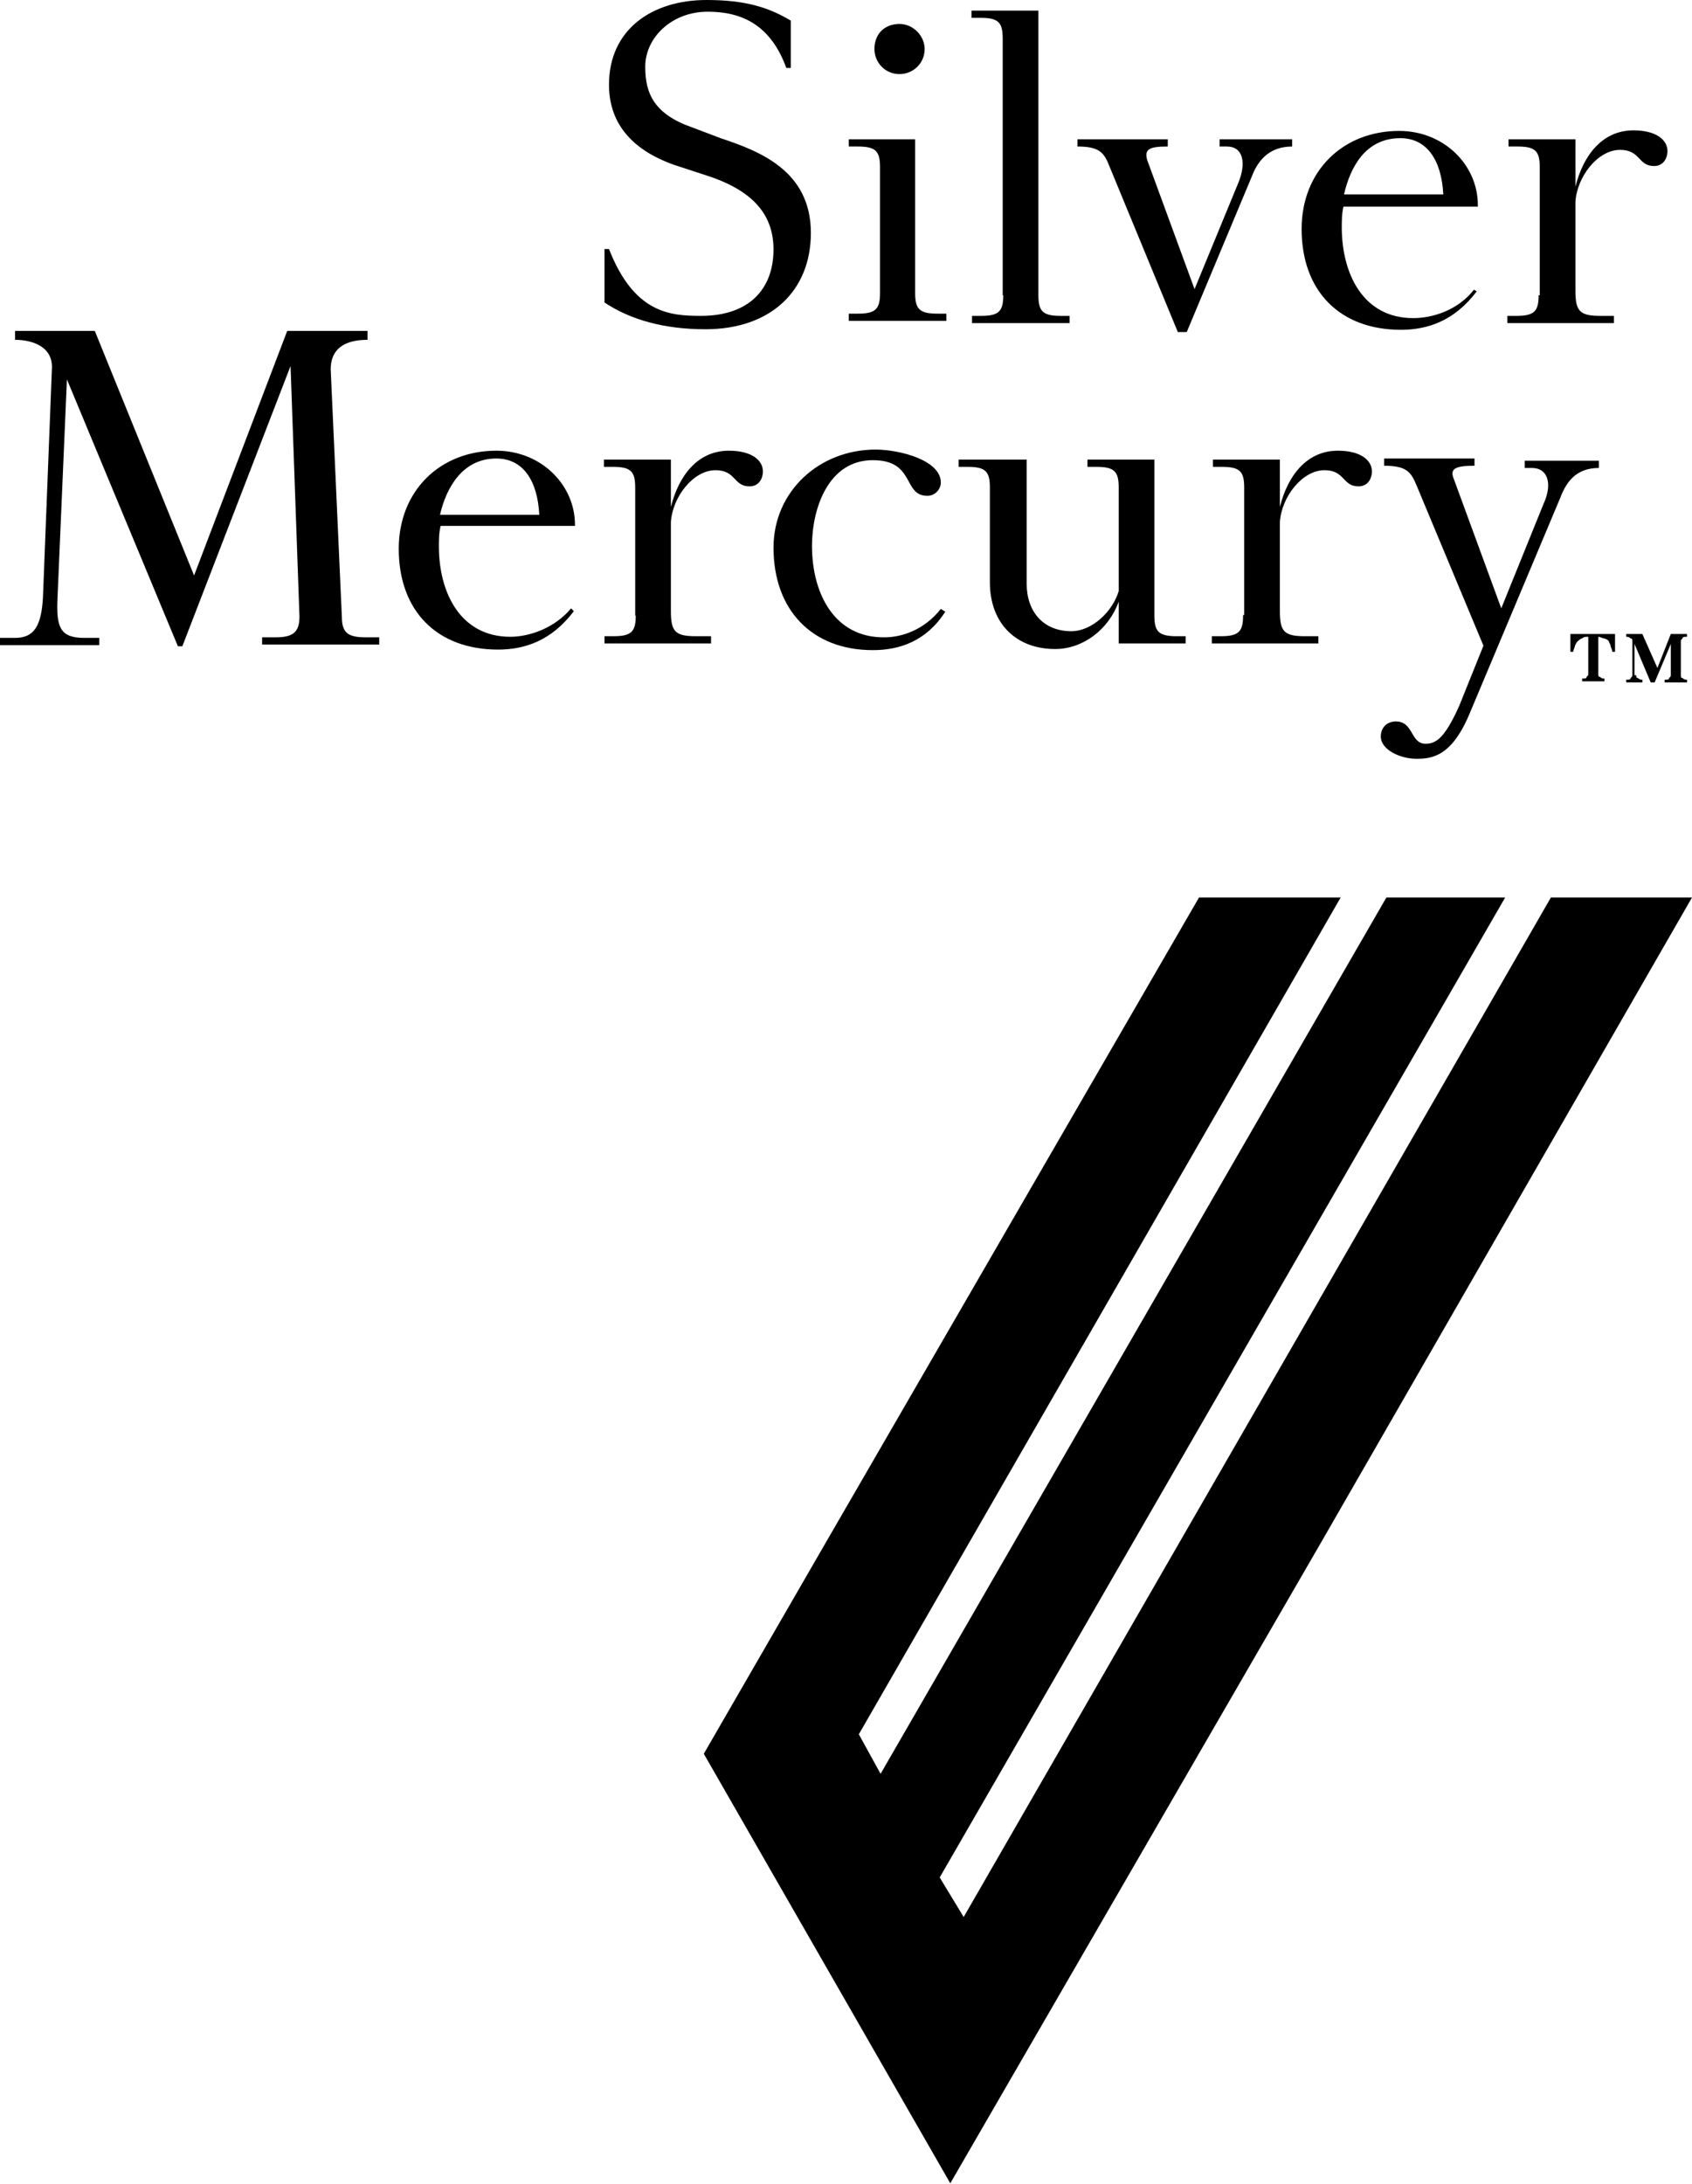
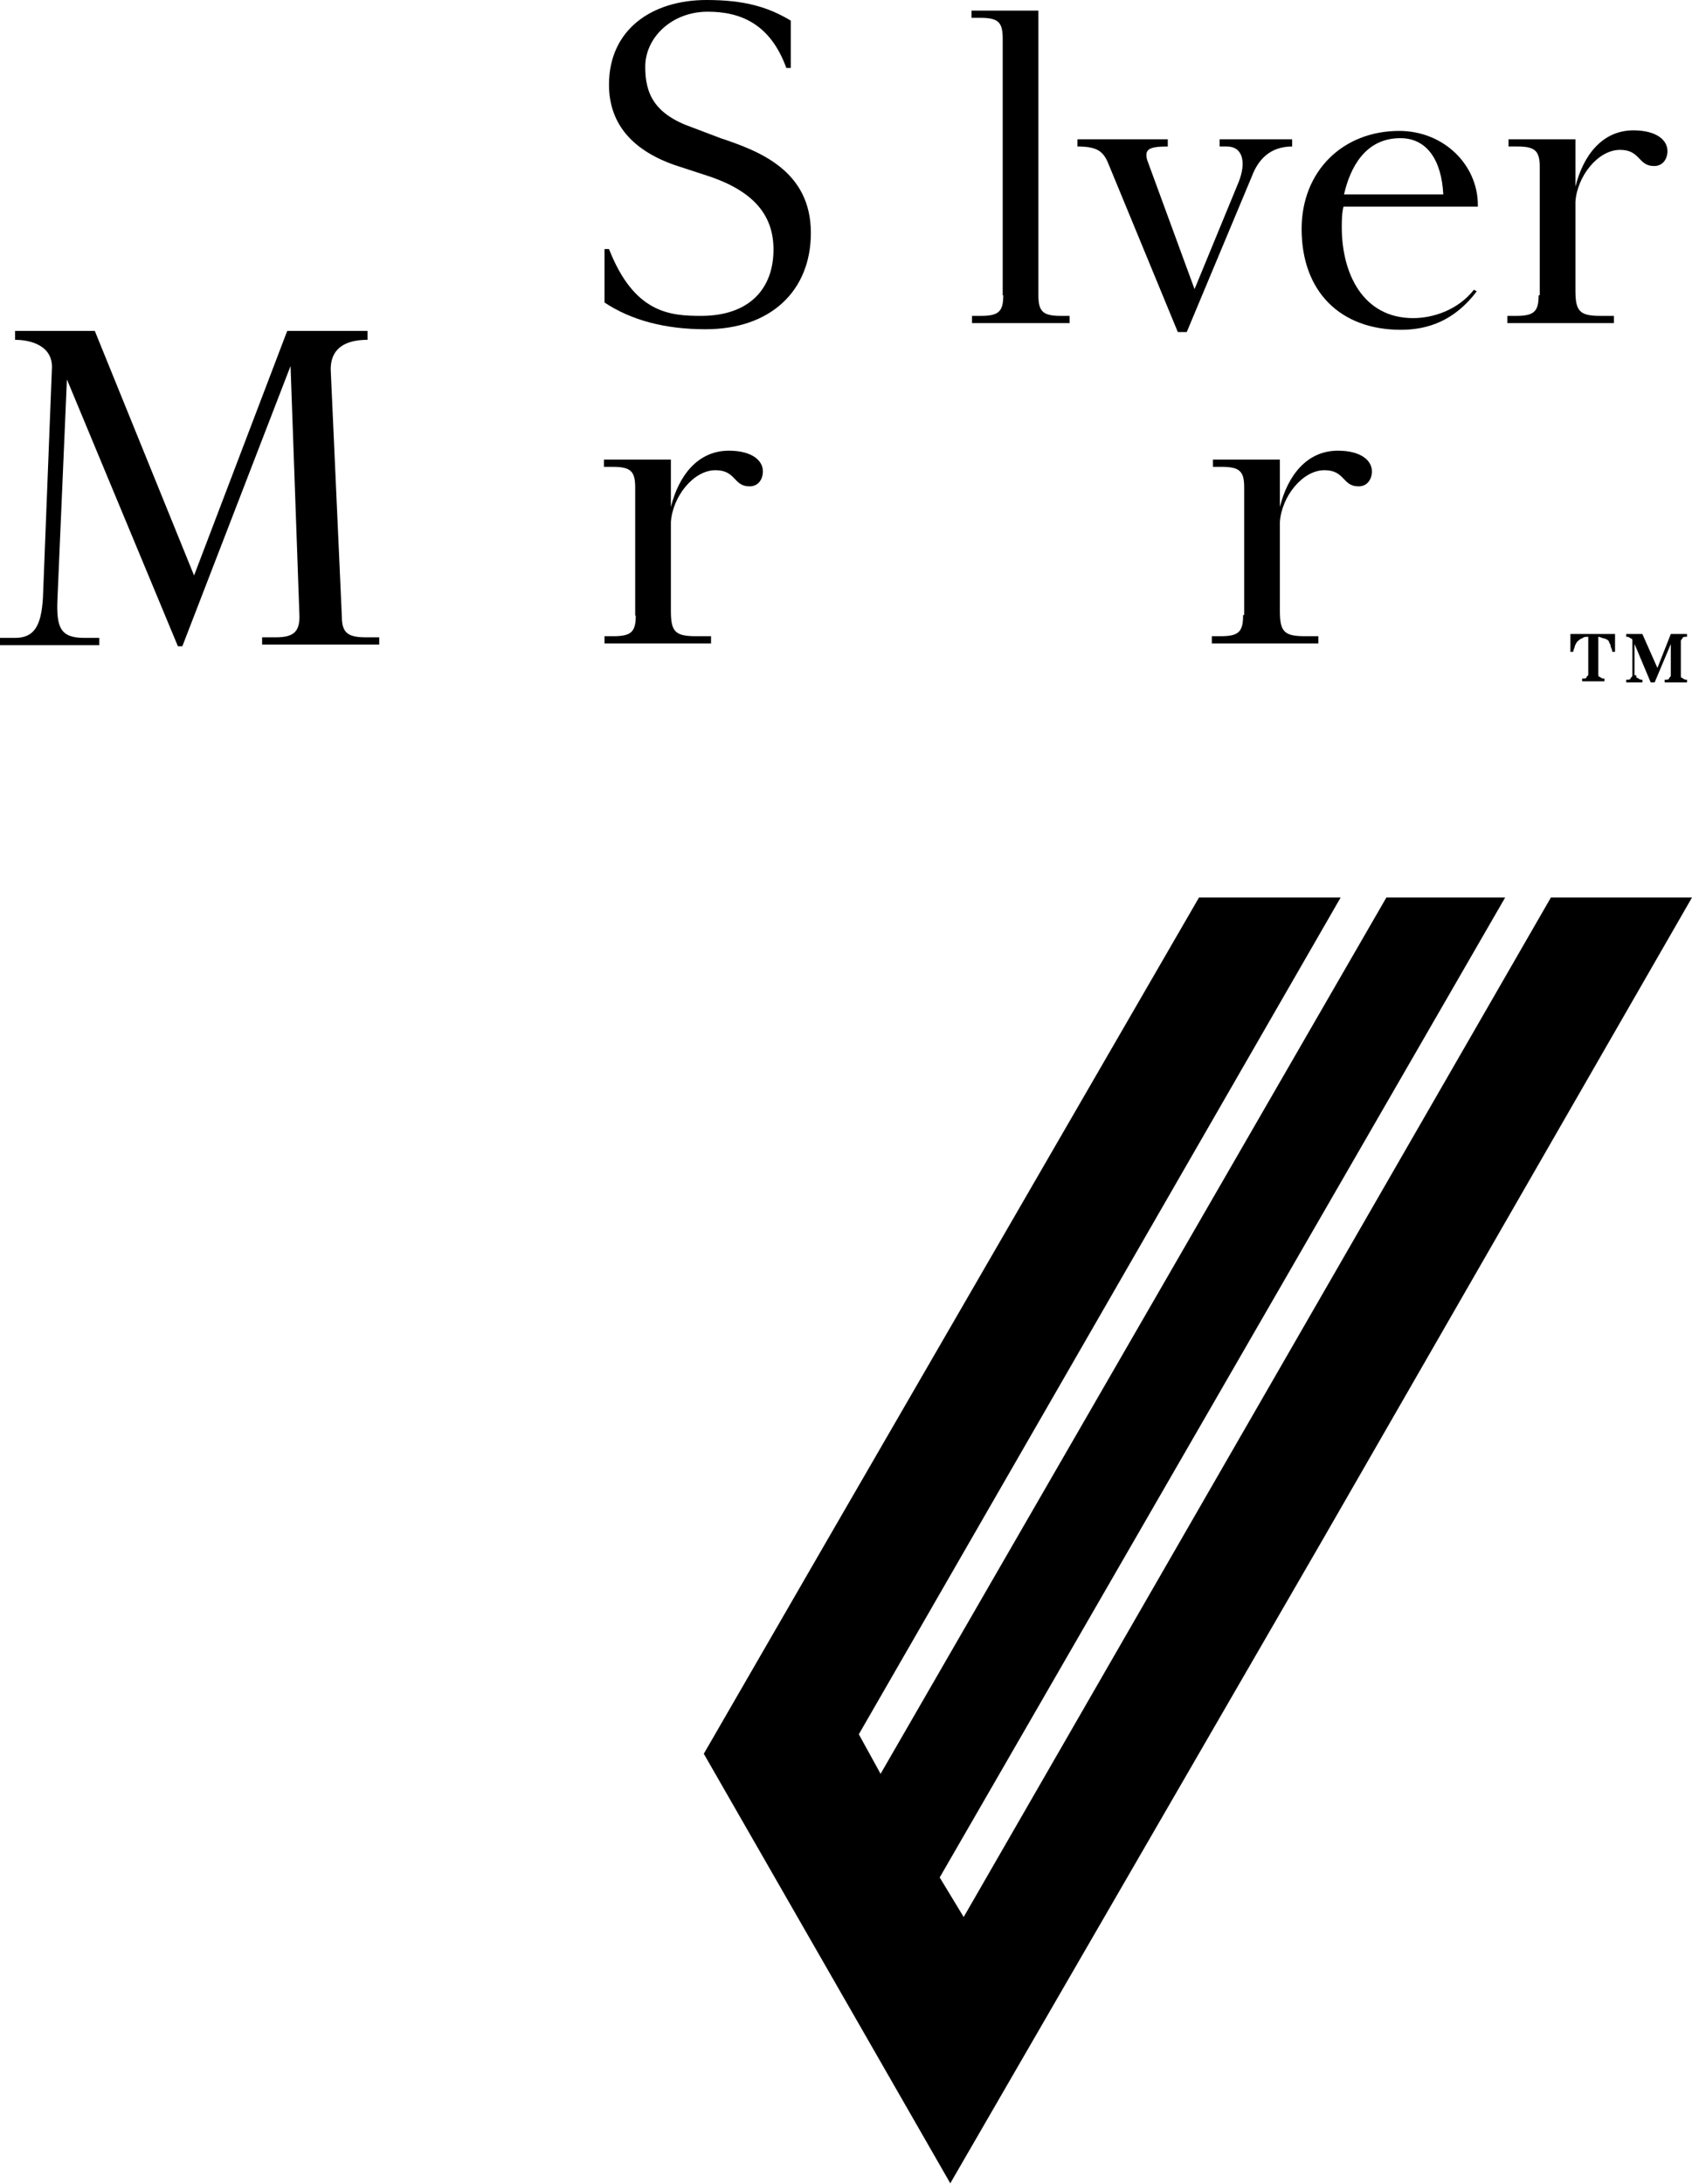
<svg xmlns="http://www.w3.org/2000/svg" width="93" height="120" viewBox="0 0 93 120" fill="none">
  <path d="M85.245 49.316L52.968 105.337L51.65 103.163L82.731 49.316H76.202L48.401 97.469L47.205 95.296L73.689 49.316H65.903L45.458 84.643L38.684 96.367L52.232 119.969L72.677 84.643L93 49.316H85.245Z" fill="black" />
  <path d="M38.53 17.357C36.814 17.357 34.852 17.204 33.473 13.684H33.227V16.622C34.699 17.602 36.569 18.092 38.776 18.092C42.362 18.092 44.569 15.98 44.569 12.796C44.569 9.367 41.718 8.296 39.603 7.592L38.071 7.01C35.956 6.276 35.465 5.143 35.465 3.673C35.465 2.051 36.937 0.643 38.898 0.643C40.676 0.643 42.331 1.286 43.22 3.735H43.465V1.133C42.239 0.398 40.952 0 38.837 0C35.833 0 33.473 1.622 33.473 4.653C33.473 6.612 34.546 8.173 37.059 9.061L39.021 9.704C41.626 10.592 42.515 12 42.515 13.714C42.515 15.826 41.228 17.357 38.53 17.357Z" fill="black" />
-   <path d="M50.332 7.653H46.653V8.051H47.144C48.125 8.051 48.37 8.296 48.37 9.184V16.102C48.37 16.99 48.125 17.235 47.144 17.235H46.653V17.633H52.017V17.235H51.527C50.546 17.235 50.301 16.99 50.301 16.102V7.653H50.332ZM48.063 2.694C48.063 3.429 48.646 4.072 49.443 4.072C50.178 4.072 50.822 3.49 50.822 2.694C50.822 1.959 50.178 1.316 49.443 1.316C48.615 1.316 48.063 1.867 48.063 2.694Z" fill="black" />
  <path d="M55.144 16.224C55.144 17.112 54.898 17.357 53.918 17.357H53.427V17.755H58.791V17.357H58.301C57.32 17.357 57.075 17.112 57.075 16.224V0.582H53.397V0.98H53.887C54.868 0.98 55.113 1.224 55.113 2.112V16.224H55.144Z" fill="black" />
  <path d="M65.658 15.888L63.052 8.786C62.899 8.204 63.144 8.051 64.186 8.051V7.653H59.221V8.051C60.447 8.051 60.692 8.388 60.999 9.184L64.738 18.245H65.229L68.815 9.673C69.152 8.786 69.796 8.051 71.022 8.051V7.653H67.037V8.051H67.436C68.325 8.051 68.508 8.939 68.079 10.01L65.658 15.888Z" fill="black" />
  <path d="M76.969 7.592C78.44 7.592 79.237 8.816 79.329 10.684H73.873C74.21 9.214 75.037 7.592 76.969 7.592ZM81.229 11.265C81.229 9.061 79.359 7.194 76.907 7.194C73.811 7.194 71.543 9.398 71.543 12.582C71.543 16.01 73.658 18.122 76.999 18.122C78.471 18.122 79.942 17.633 81.168 16.01L81.015 15.918C80.126 17.051 78.746 17.48 77.674 17.48C74.915 17.48 73.75 15.031 73.75 12.49C73.75 12.153 73.75 11.755 73.842 11.357H81.229V11.265Z" fill="black" />
  <path d="M84.57 16.225C84.57 17.112 84.325 17.357 83.344 17.357H82.853V17.755H88.708V17.357H87.972C86.838 17.357 86.593 17.112 86.593 15.98V11.082C86.685 9.704 87.819 8.235 89.045 8.235C90.18 8.235 90.026 9.123 90.915 9.123C91.406 9.123 91.651 8.725 91.651 8.296C91.651 7.714 91.068 7.163 89.781 7.163C88.064 7.163 87.022 8.541 86.593 10.255V7.653H82.915V8.051H83.405C84.386 8.051 84.631 8.296 84.631 9.184V16.225H84.57Z" fill="black" />
  <path d="M18.177 20.296C18.177 18.918 19.311 18.673 20.2 18.673V18.184H15.786L10.667 31.622L5.211 18.184H0.828V18.673C1.717 18.673 2.943 19.01 2.851 20.296L2.36 32.847C2.268 34.408 1.87 35.051 0.828 35.051H0V35.449H5.456V35.051H4.629C3.31 35.051 3.096 34.469 3.157 32.939L3.678 20.847L9.778 35.51H10.023L15.97 20.112L16.46 33.888C16.46 34.775 16.062 35.02 15.142 35.02H14.407V35.418H20.844V35.02H20.108C19.127 35.02 18.79 34.775 18.79 33.888L18.177 20.296Z" fill="black" />
-   <path d="M27.281 25.194C28.753 25.194 29.549 26.418 29.641 28.286H24.185C24.523 26.816 25.411 25.194 27.281 25.194ZM31.603 28.837C31.603 26.633 29.733 24.765 27.281 24.765C24.185 24.765 21.917 26.97 21.917 30.153C21.917 33.582 24.032 35.694 27.373 35.694C28.845 35.694 30.316 35.204 31.542 33.582L31.389 33.429C30.5 34.5 29.12 34.99 28.047 34.99C25.289 34.99 24.124 32.541 24.124 30.031C24.124 29.694 24.124 29.296 24.216 28.898H31.603V28.837Z" fill="black" />
  <path d="M34.944 33.827C34.944 34.714 34.698 34.959 33.717 34.959H33.227V35.357H39.082V34.959H38.254C37.12 34.959 36.875 34.714 36.875 33.582V28.684C36.967 27.306 38.101 25.837 39.327 25.837C40.461 25.837 40.308 26.725 41.197 26.725C41.687 26.725 41.932 26.327 41.932 25.898C41.932 25.316 41.35 24.765 40.062 24.765C38.346 24.765 37.304 26.143 36.875 27.857V25.255H33.196V25.653H33.687C34.668 25.653 34.913 25.898 34.913 26.786V33.827H34.944Z" fill="black" />
-   <path d="M44.631 30C44.631 27.949 45.52 25.286 47.972 25.286C50.332 25.286 49.596 27.245 50.976 27.245C51.374 27.245 51.711 26.908 51.711 26.51C51.711 25.286 49.443 24.704 48.125 24.704C45.029 24.704 42.516 27 42.516 30.092C42.516 33.52 44.631 35.724 47.972 35.724C49.443 35.724 50.914 35.235 51.957 33.612L51.711 33.459C50.822 34.592 49.596 35.02 48.615 35.02C45.857 35.051 44.631 32.602 44.631 30Z" fill="black" />
-   <path d="M52.691 25.255V25.653H53.182C54.163 25.653 54.408 25.898 54.408 26.786V31.99C54.408 34.286 55.879 35.663 57.994 35.663C59.527 35.663 60.937 34.592 61.489 33.061V35.357H65.167V34.959H64.677C63.696 34.959 63.45 34.714 63.45 33.827V25.255H59.772V25.653H60.263C61.243 25.653 61.489 25.898 61.489 26.786V32.48C61.151 33.612 60.017 34.684 58.883 34.684C57.351 34.684 56.431 33.612 56.431 32.082V25.255H52.691Z" fill="black" />
  <path d="M68.325 33.827C68.325 34.714 68.08 34.959 67.099 34.959H66.608V35.357H72.463V34.959H71.727C70.593 34.959 70.348 34.714 70.348 33.582V28.684C70.44 27.306 71.574 25.837 72.8 25.837C73.934 25.837 73.781 26.725 74.67 26.725C75.16 26.725 75.406 26.327 75.406 25.898C75.406 25.316 74.823 24.765 73.536 24.765C71.819 24.765 70.777 26.143 70.348 27.857V25.255H66.67V25.653H67.16C68.141 25.653 68.386 25.898 68.386 26.786V33.796H68.325V33.827Z" fill="black" />
-   <path d="M82.516 33.428L79.911 26.326C79.666 25.745 80.003 25.592 81.045 25.592V25.194H76.079V25.592C77.305 25.592 77.551 25.928 77.857 26.663L81.536 35.48L80.218 38.755C79.39 40.622 78.9 40.867 78.348 40.867C77.52 40.867 77.704 39.643 76.723 39.643C76.233 39.643 75.895 39.98 75.895 40.469C75.895 41.204 76.968 41.694 77.857 41.694C78.746 41.694 79.819 41.541 80.8 39.153L85.766 27.337C86.103 26.449 86.655 25.714 87.881 25.714V25.316H83.804V25.714H84.202C85.091 25.714 85.337 26.602 84.846 27.673L82.516 33.428Z" fill="black" />
  <path d="M88.77 34.837V35.816H88.616C88.616 35.663 88.524 35.571 88.524 35.48C88.524 35.388 88.432 35.327 88.432 35.235C88.341 35.143 88.341 35.143 88.187 35.082C88.095 35.082 87.942 34.99 87.85 34.99V37.041C87.85 37.133 87.85 37.194 87.942 37.194C88.034 37.286 88.095 37.286 88.187 37.286V37.439H86.961V37.286C87.114 37.286 87.206 37.286 87.206 37.194C87.298 37.102 87.298 37.102 87.298 37.041V34.99C87.145 34.99 87.053 34.99 86.961 35.082C86.869 35.082 86.808 35.173 86.716 35.235C86.624 35.327 86.624 35.388 86.563 35.48C86.563 35.571 86.471 35.724 86.471 35.816H86.317V34.837H88.77ZM89.934 37.102C89.934 37.194 89.934 37.255 90.026 37.255C90.118 37.347 90.18 37.347 90.272 37.347V37.5H89.383V37.347C89.536 37.347 89.628 37.347 89.628 37.255C89.72 37.163 89.72 37.163 89.72 37.102V35.235C89.72 35.143 89.72 35.082 89.628 35.082C89.536 34.99 89.475 34.99 89.383 34.99V34.837H90.272L91.099 36.704L91.835 34.837H92.724V34.99C92.57 34.99 92.479 34.99 92.479 35.082C92.387 35.173 92.387 35.173 92.387 35.235V37.102C92.387 37.194 92.387 37.255 92.479 37.255C92.57 37.347 92.632 37.347 92.724 37.347V37.5H91.498V37.347C91.651 37.347 91.743 37.347 91.743 37.255C91.835 37.163 91.835 37.163 91.835 37.102V35.388L90.946 37.5H90.731L89.842 35.388V37.102H89.934Z" fill="black" />
</svg>